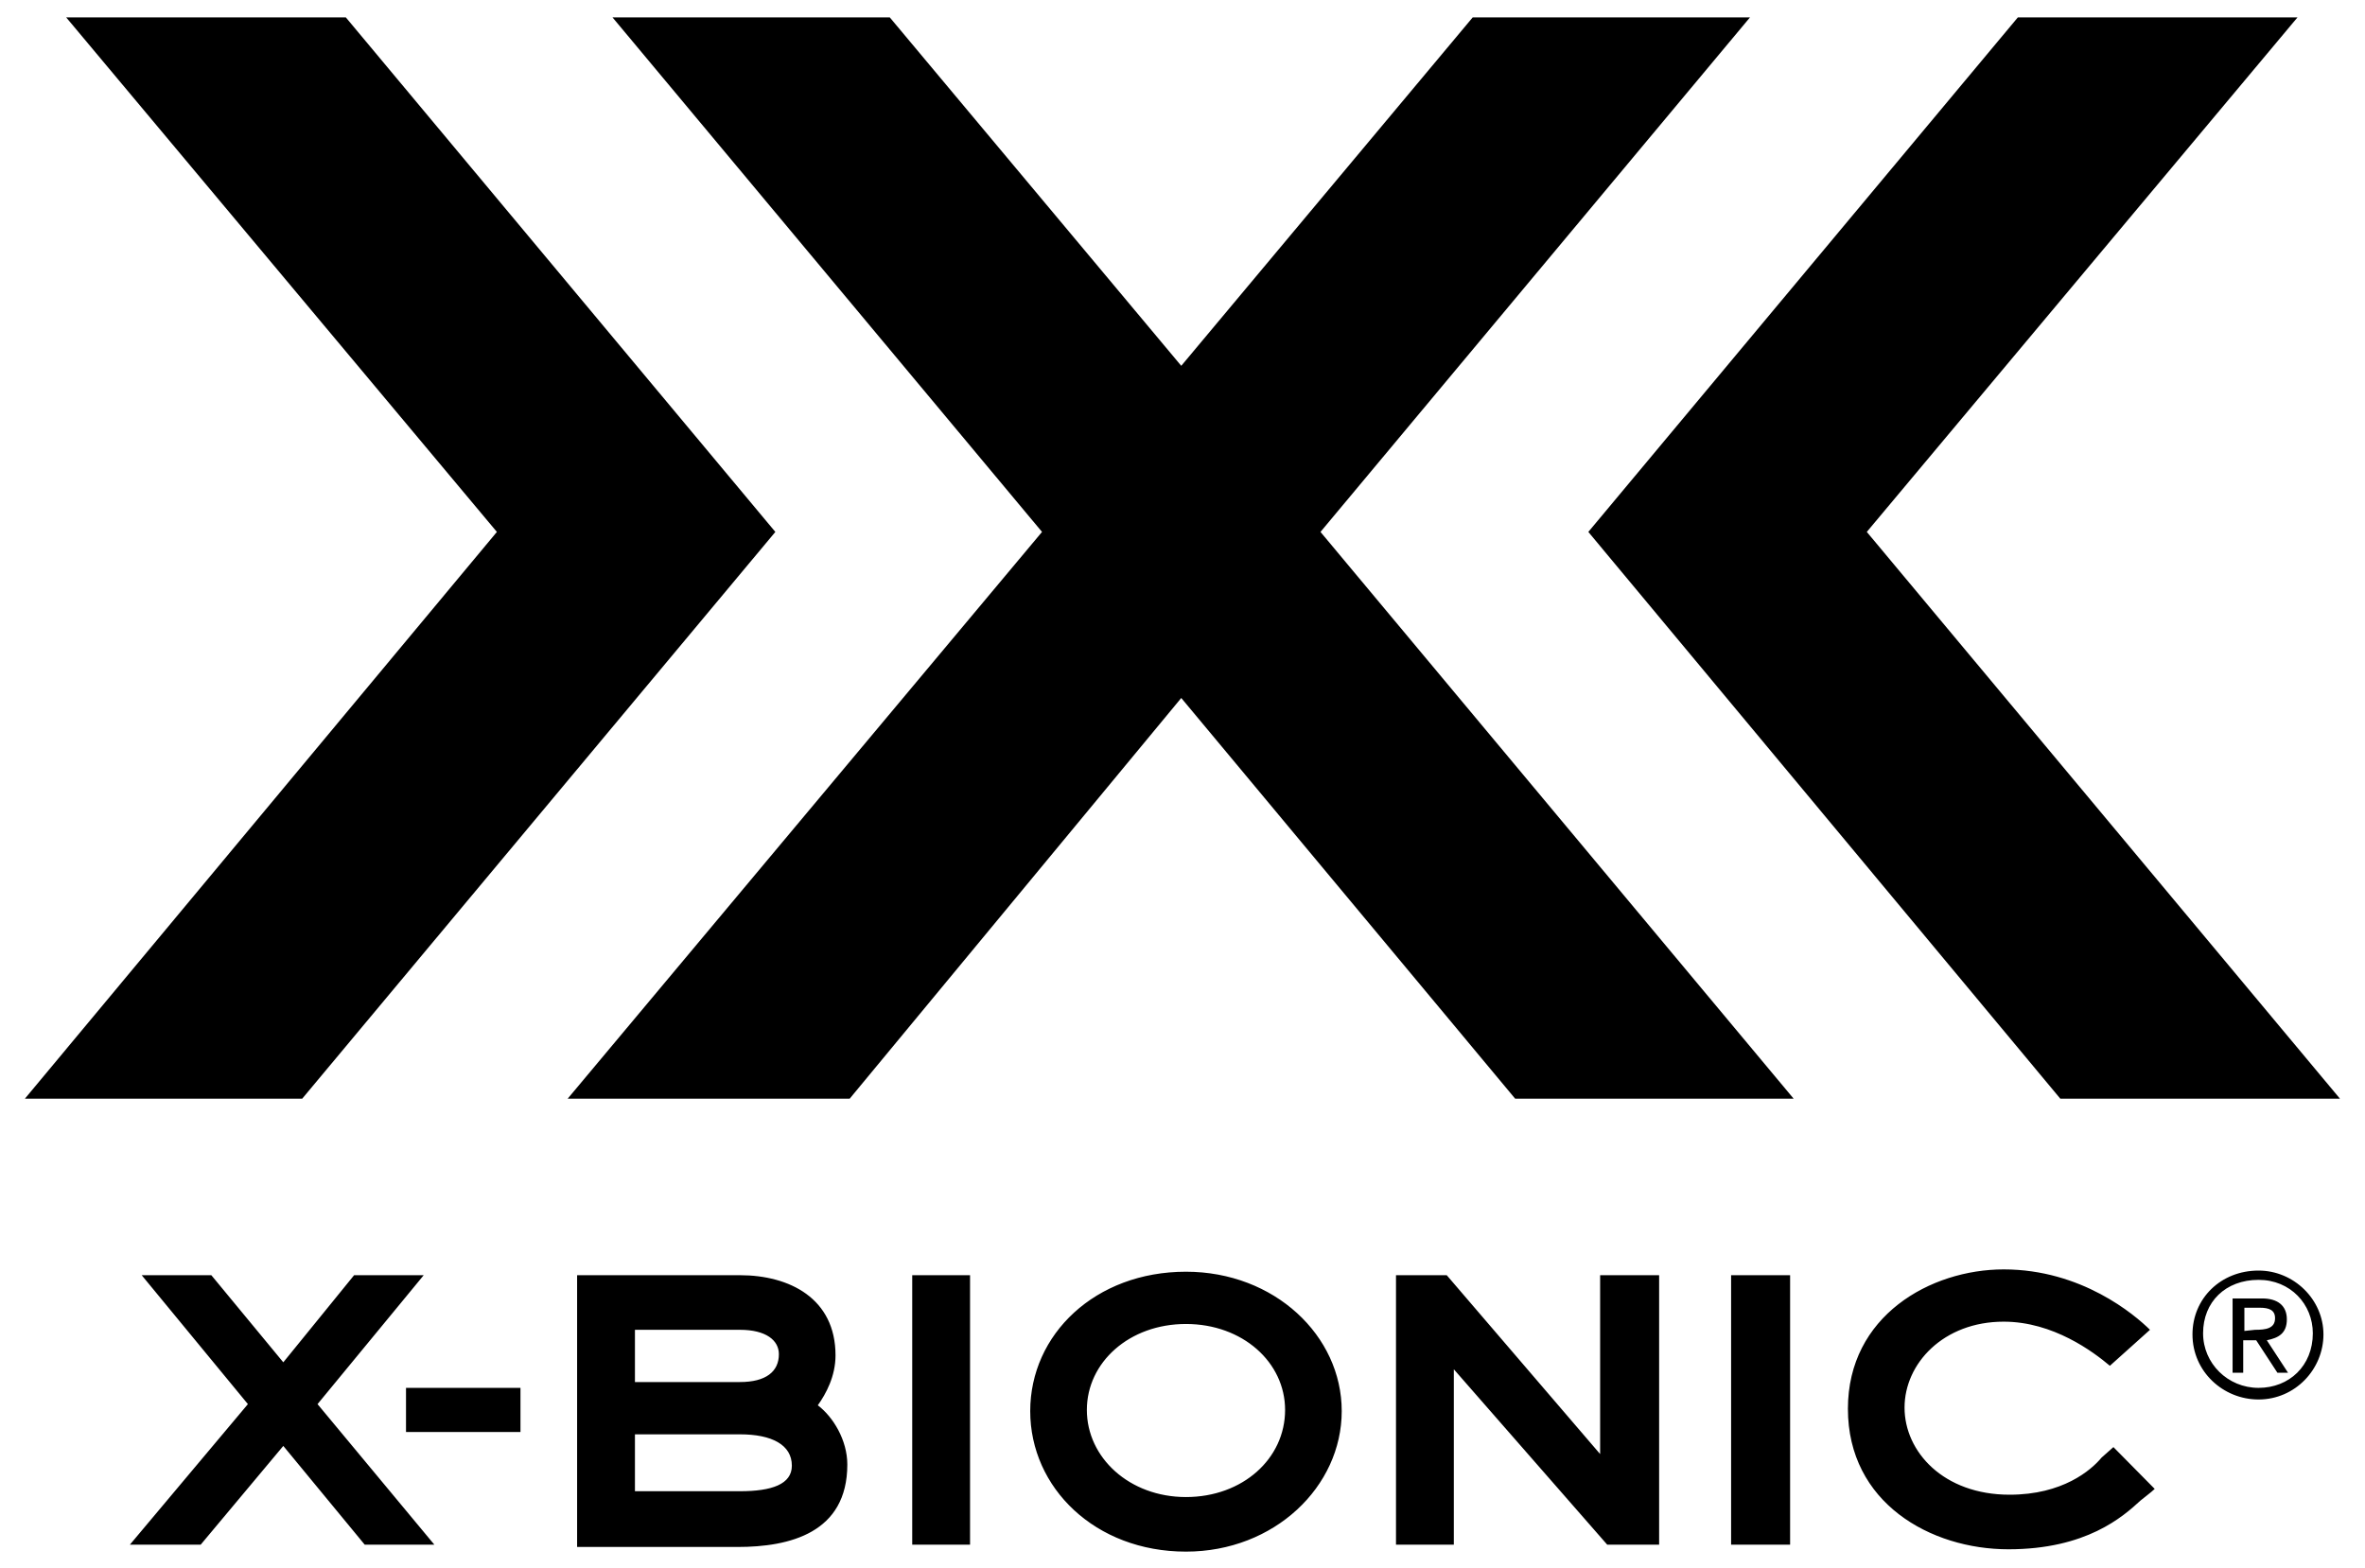
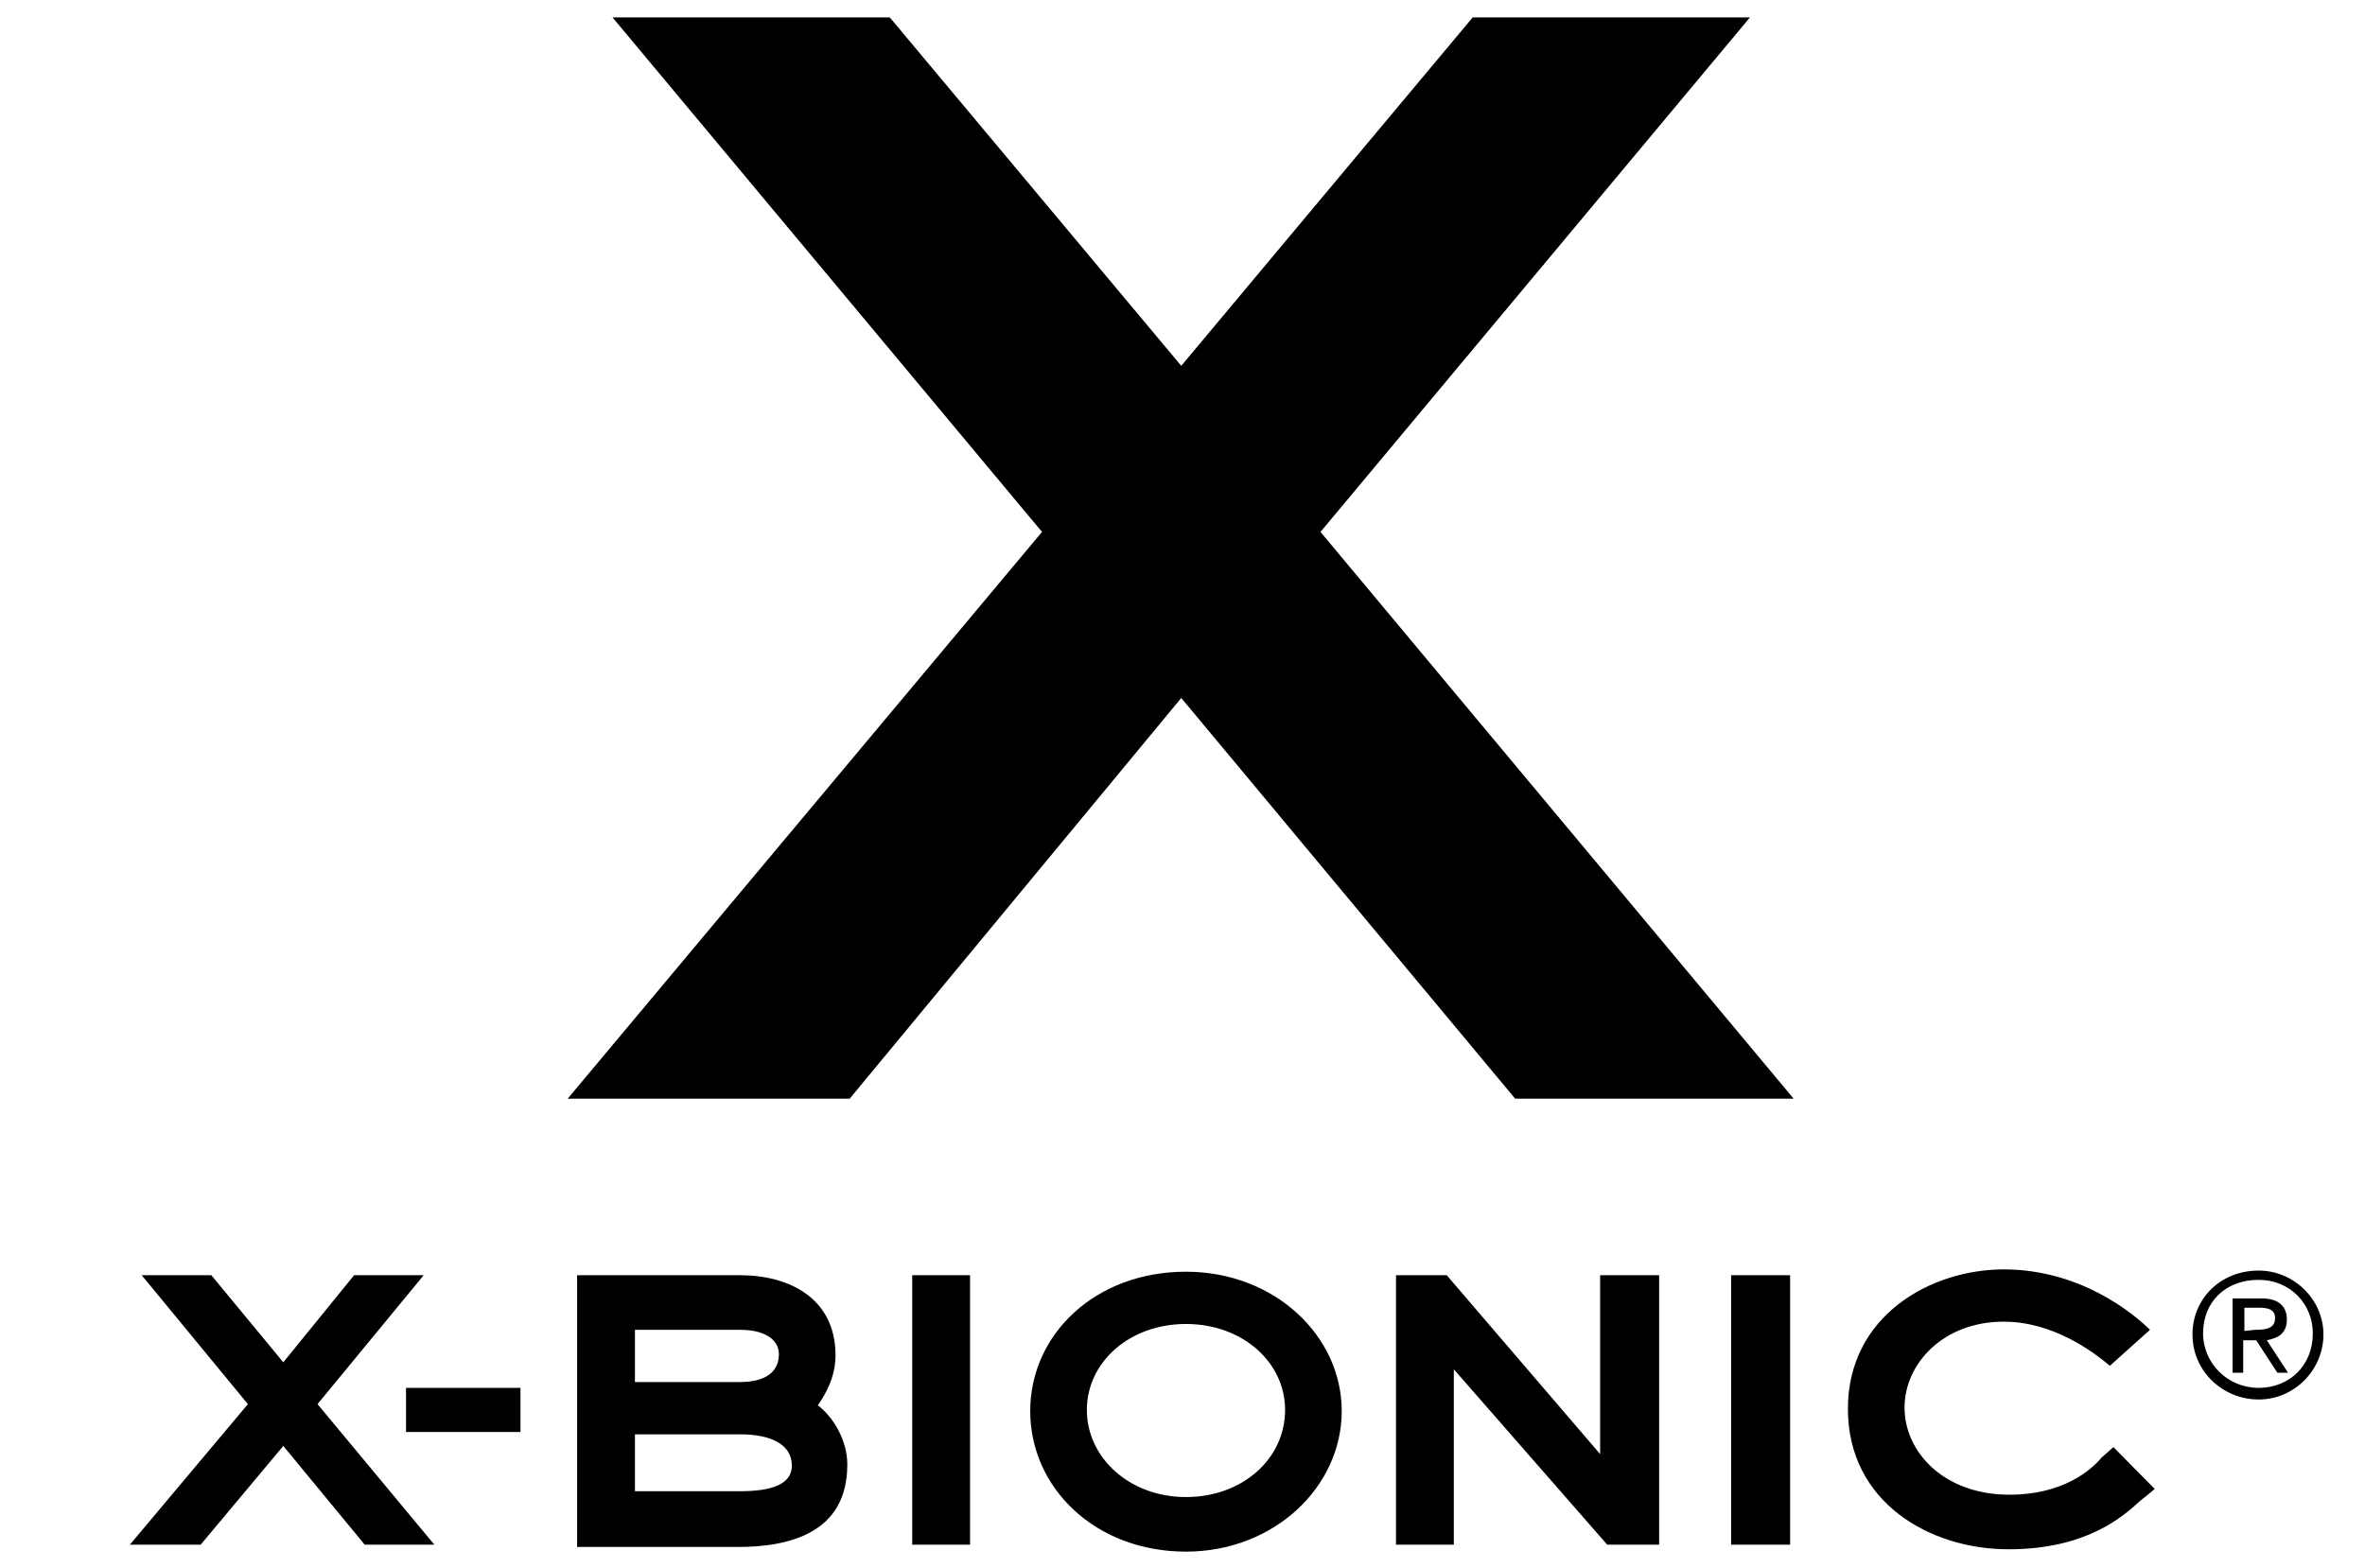
<svg xmlns="http://www.w3.org/2000/svg" fill="none" viewBox="0 0 95 63">
-   <path fill="#000" d="M2.659.699 19.959 21.373 1 44.146H12.139L31.145 21.373 13.892.699H2.659ZM74.988 21.373 92.288.699H81.055L63.802 21.373 82.761 44.146H93.994L74.988 21.373Z" />
  <path fill="#000" d="M16.309 57.539H20.907V55.766H16.309V57.539ZM32.851 56.466C33.183 55.999 33.562 55.299 33.562 54.459C33.562 52.172 31.714 51.239 29.723 51.239H23.182V62.159H29.628C31.714 62.159 34.036 61.599 34.036 58.846C34.036 57.866 33.467 56.932 32.851 56.466ZM25.505 53.433H29.723C30.766 53.433 31.287 53.853 31.287 54.413C31.287 55.112 30.766 55.532 29.723 55.532H25.505V53.433ZM29.723 59.919H25.505V57.633H29.723C31.003 57.633 31.808 58.053 31.808 58.893C31.808 59.639 31.003 59.919 29.723 59.919ZM36.643 62.066H38.966V51.239H36.643V62.066ZM17.02 51.239H14.224L11.38 54.739L8.489 51.239H5.692L9.958 56.419L5.218 62.066H8.062L11.38 58.099L14.65 62.066H17.447L12.755 56.419L17.02 51.239ZM90.724 51.053C89.207 51.053 88.07 52.173 88.07 53.619C88.07 55.112 89.302 56.233 90.724 56.233C92.193 56.233 93.331 55.019 93.331 53.619C93.331 52.219 92.146 51.053 90.724 51.053ZM90.724 55.766C89.492 55.766 88.496 54.786 88.496 53.573C88.496 52.312 89.397 51.426 90.724 51.426C92.004 51.426 92.904 52.406 92.904 53.573C92.904 54.879 91.956 55.766 90.724 55.766ZM47.639 51.099C43.99 51.099 41.383 53.619 41.383 56.699C41.383 59.779 43.99 62.346 47.639 62.346C51.194 62.346 53.896 59.733 53.896 56.699C53.896 53.666 51.194 51.099 47.639 51.099ZM47.639 60.153C45.364 60.153 43.658 58.566 43.658 56.653C43.658 54.739 45.364 53.199 47.639 53.199C49.914 53.199 51.621 54.739 51.621 56.653C51.621 58.612 49.914 60.153 47.639 60.153ZM91.861 53.013C91.861 52.453 91.482 52.173 90.866 52.173H89.681C89.681 52.079 89.681 55.159 89.681 55.159H90.108V53.853H90.629L91.482 55.159H91.909L91.056 53.853C91.53 53.759 91.861 53.572 91.861 53.013ZM90.582 53.433L90.155 53.479V52.546H90.771C91.15 52.546 91.387 52.639 91.387 52.966C91.387 53.386 91.008 53.433 90.582 53.433ZM70.295 0.699H59.157L47.45 14.699L35.742 0.699H24.604L41.857 21.373L22.803 44.146H34.131L47.45 28.046L60.863 44.146H72.049L53.043 21.373L70.295 0.699ZM84.42 58.566C83.993 59.079 82.856 60.059 80.723 60.059C78.069 60.059 76.504 58.333 76.504 56.559C76.504 54.786 78.069 53.106 80.486 53.106C82.477 53.106 84.088 54.319 84.752 54.879L86.363 53.433C85.747 52.826 83.614 51.006 80.486 51.006C77.547 51.006 74.229 52.873 74.229 56.606C74.229 60.386 77.547 62.252 80.675 62.252C83.804 62.252 85.273 60.946 85.984 60.292C86.031 60.246 86.411 59.966 86.553 59.826L84.894 58.146L84.42 58.566ZM69.537 62.066H71.907V51.239H69.537V62.066ZM64.276 58.426L58.114 51.239H56.076V62.066H58.399V55.019L64.56 62.066H66.646V51.239H64.276V58.426Z" />
</svg>